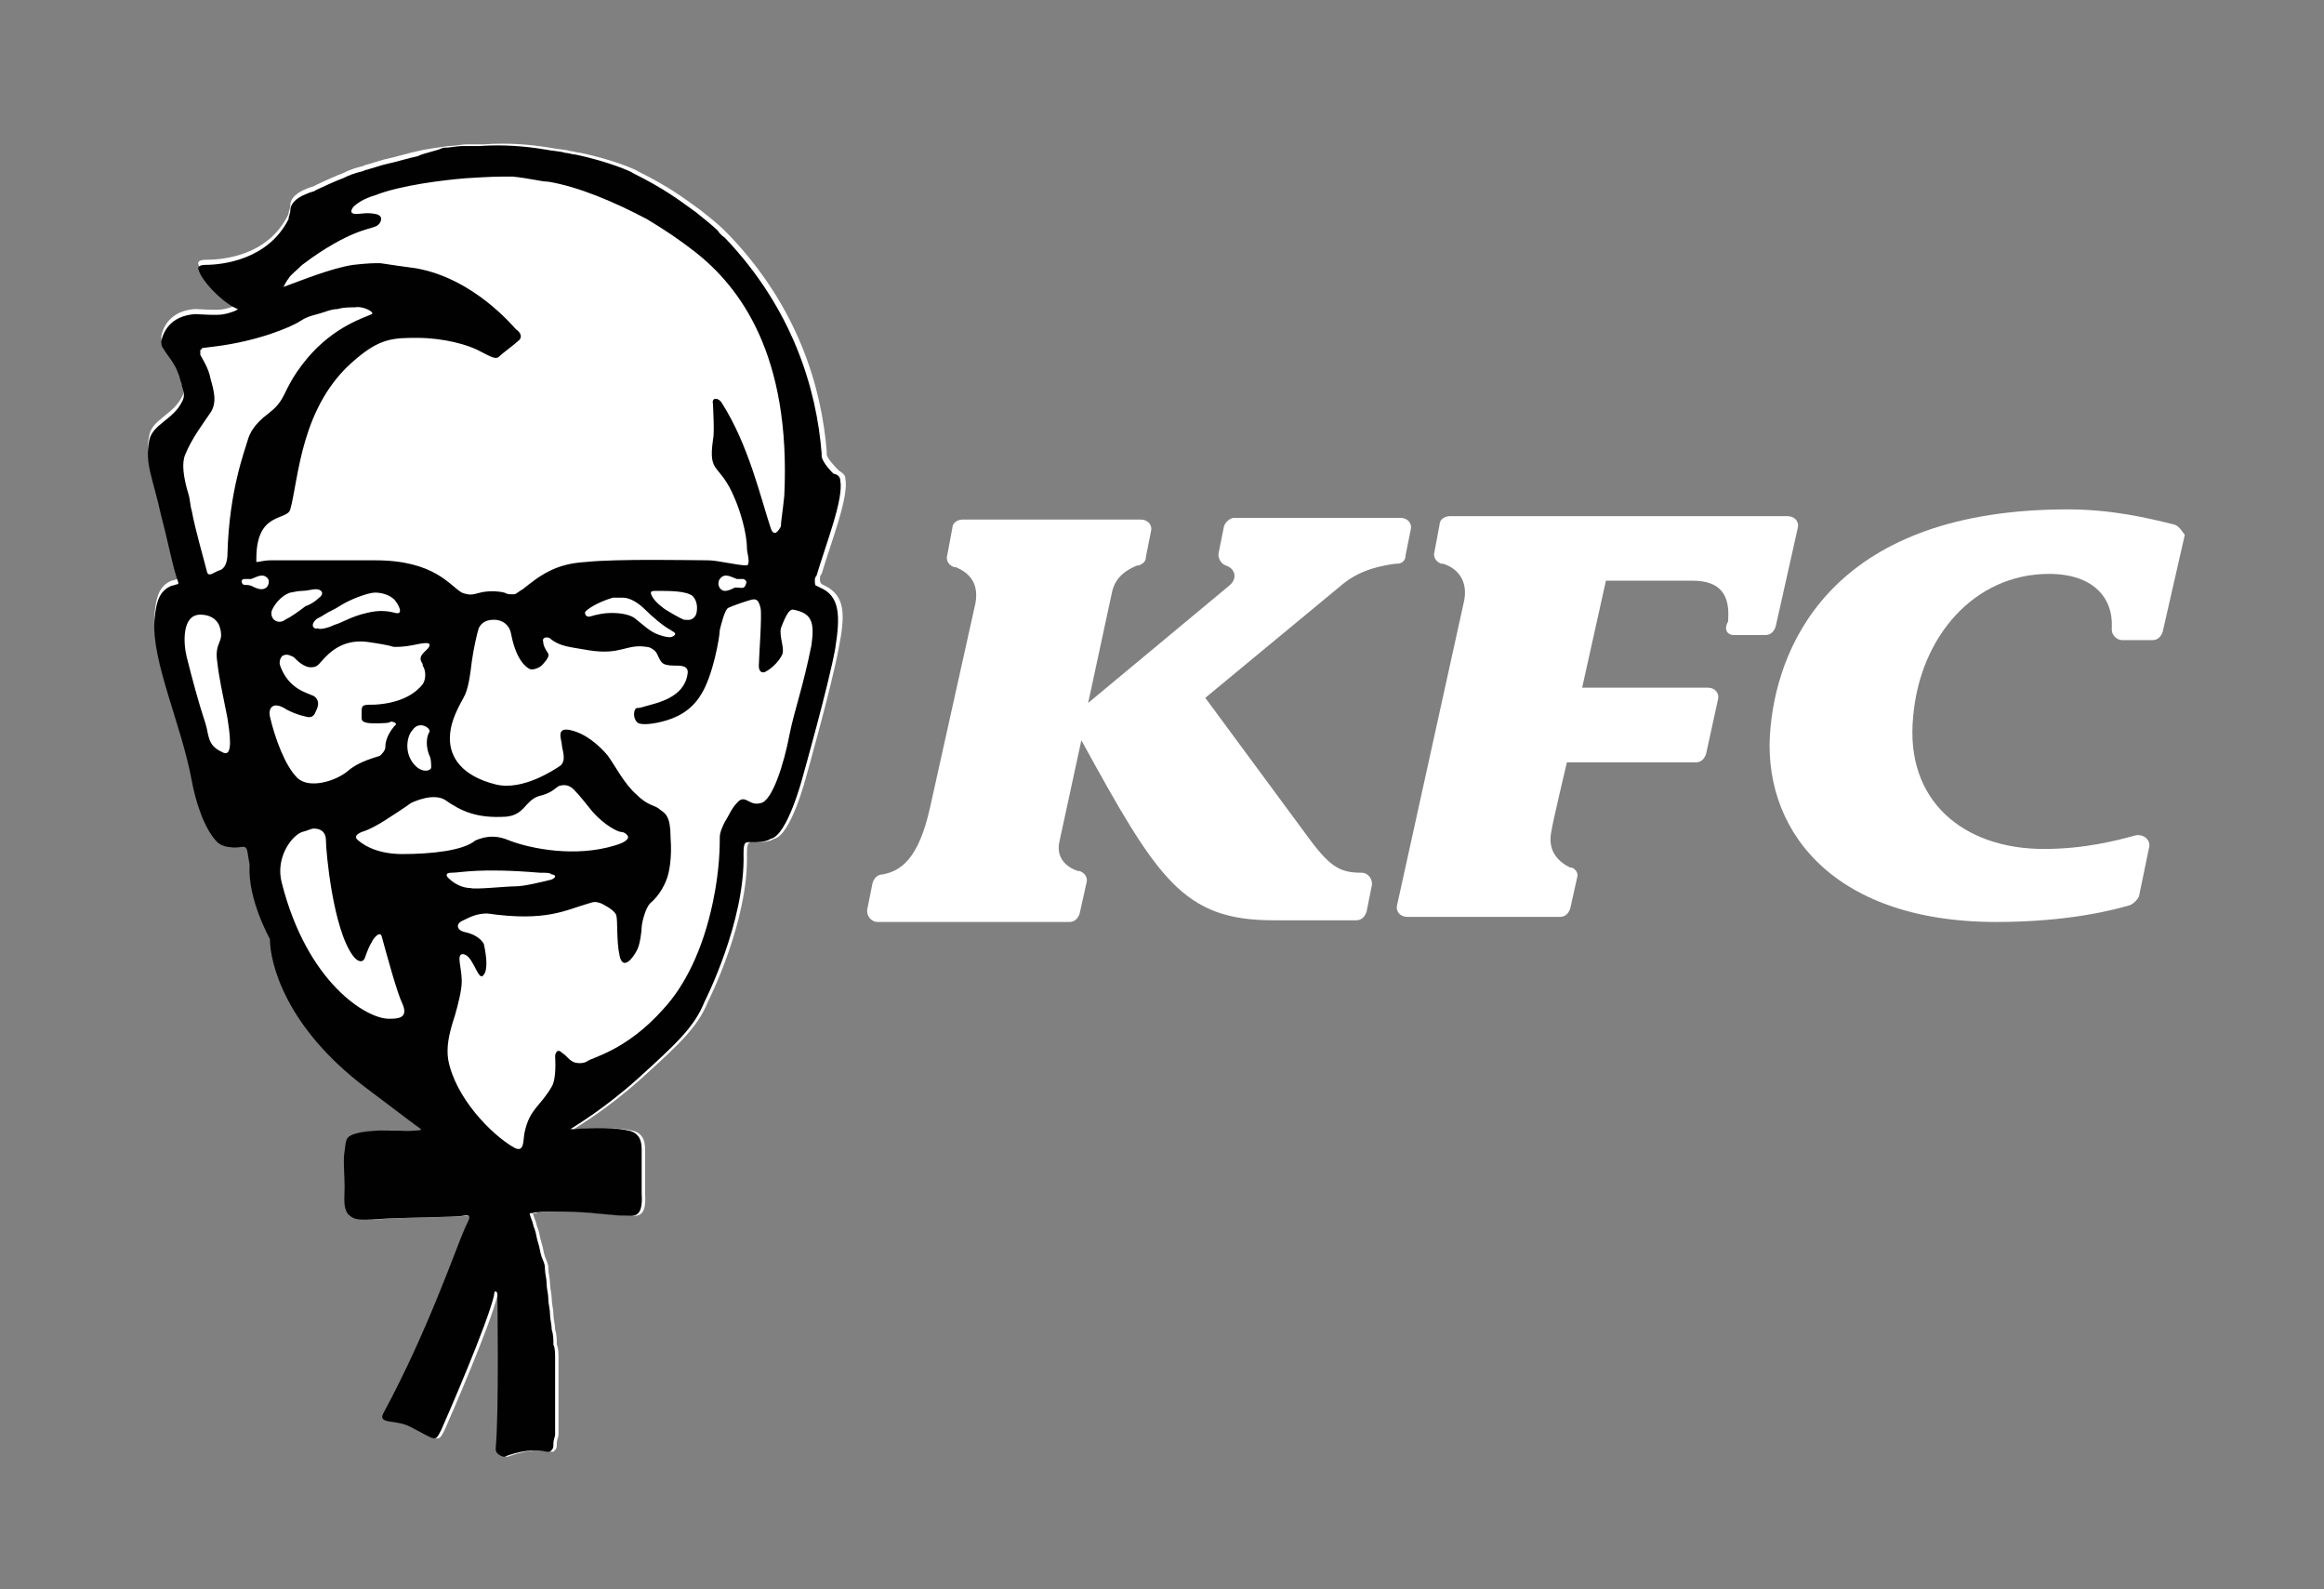
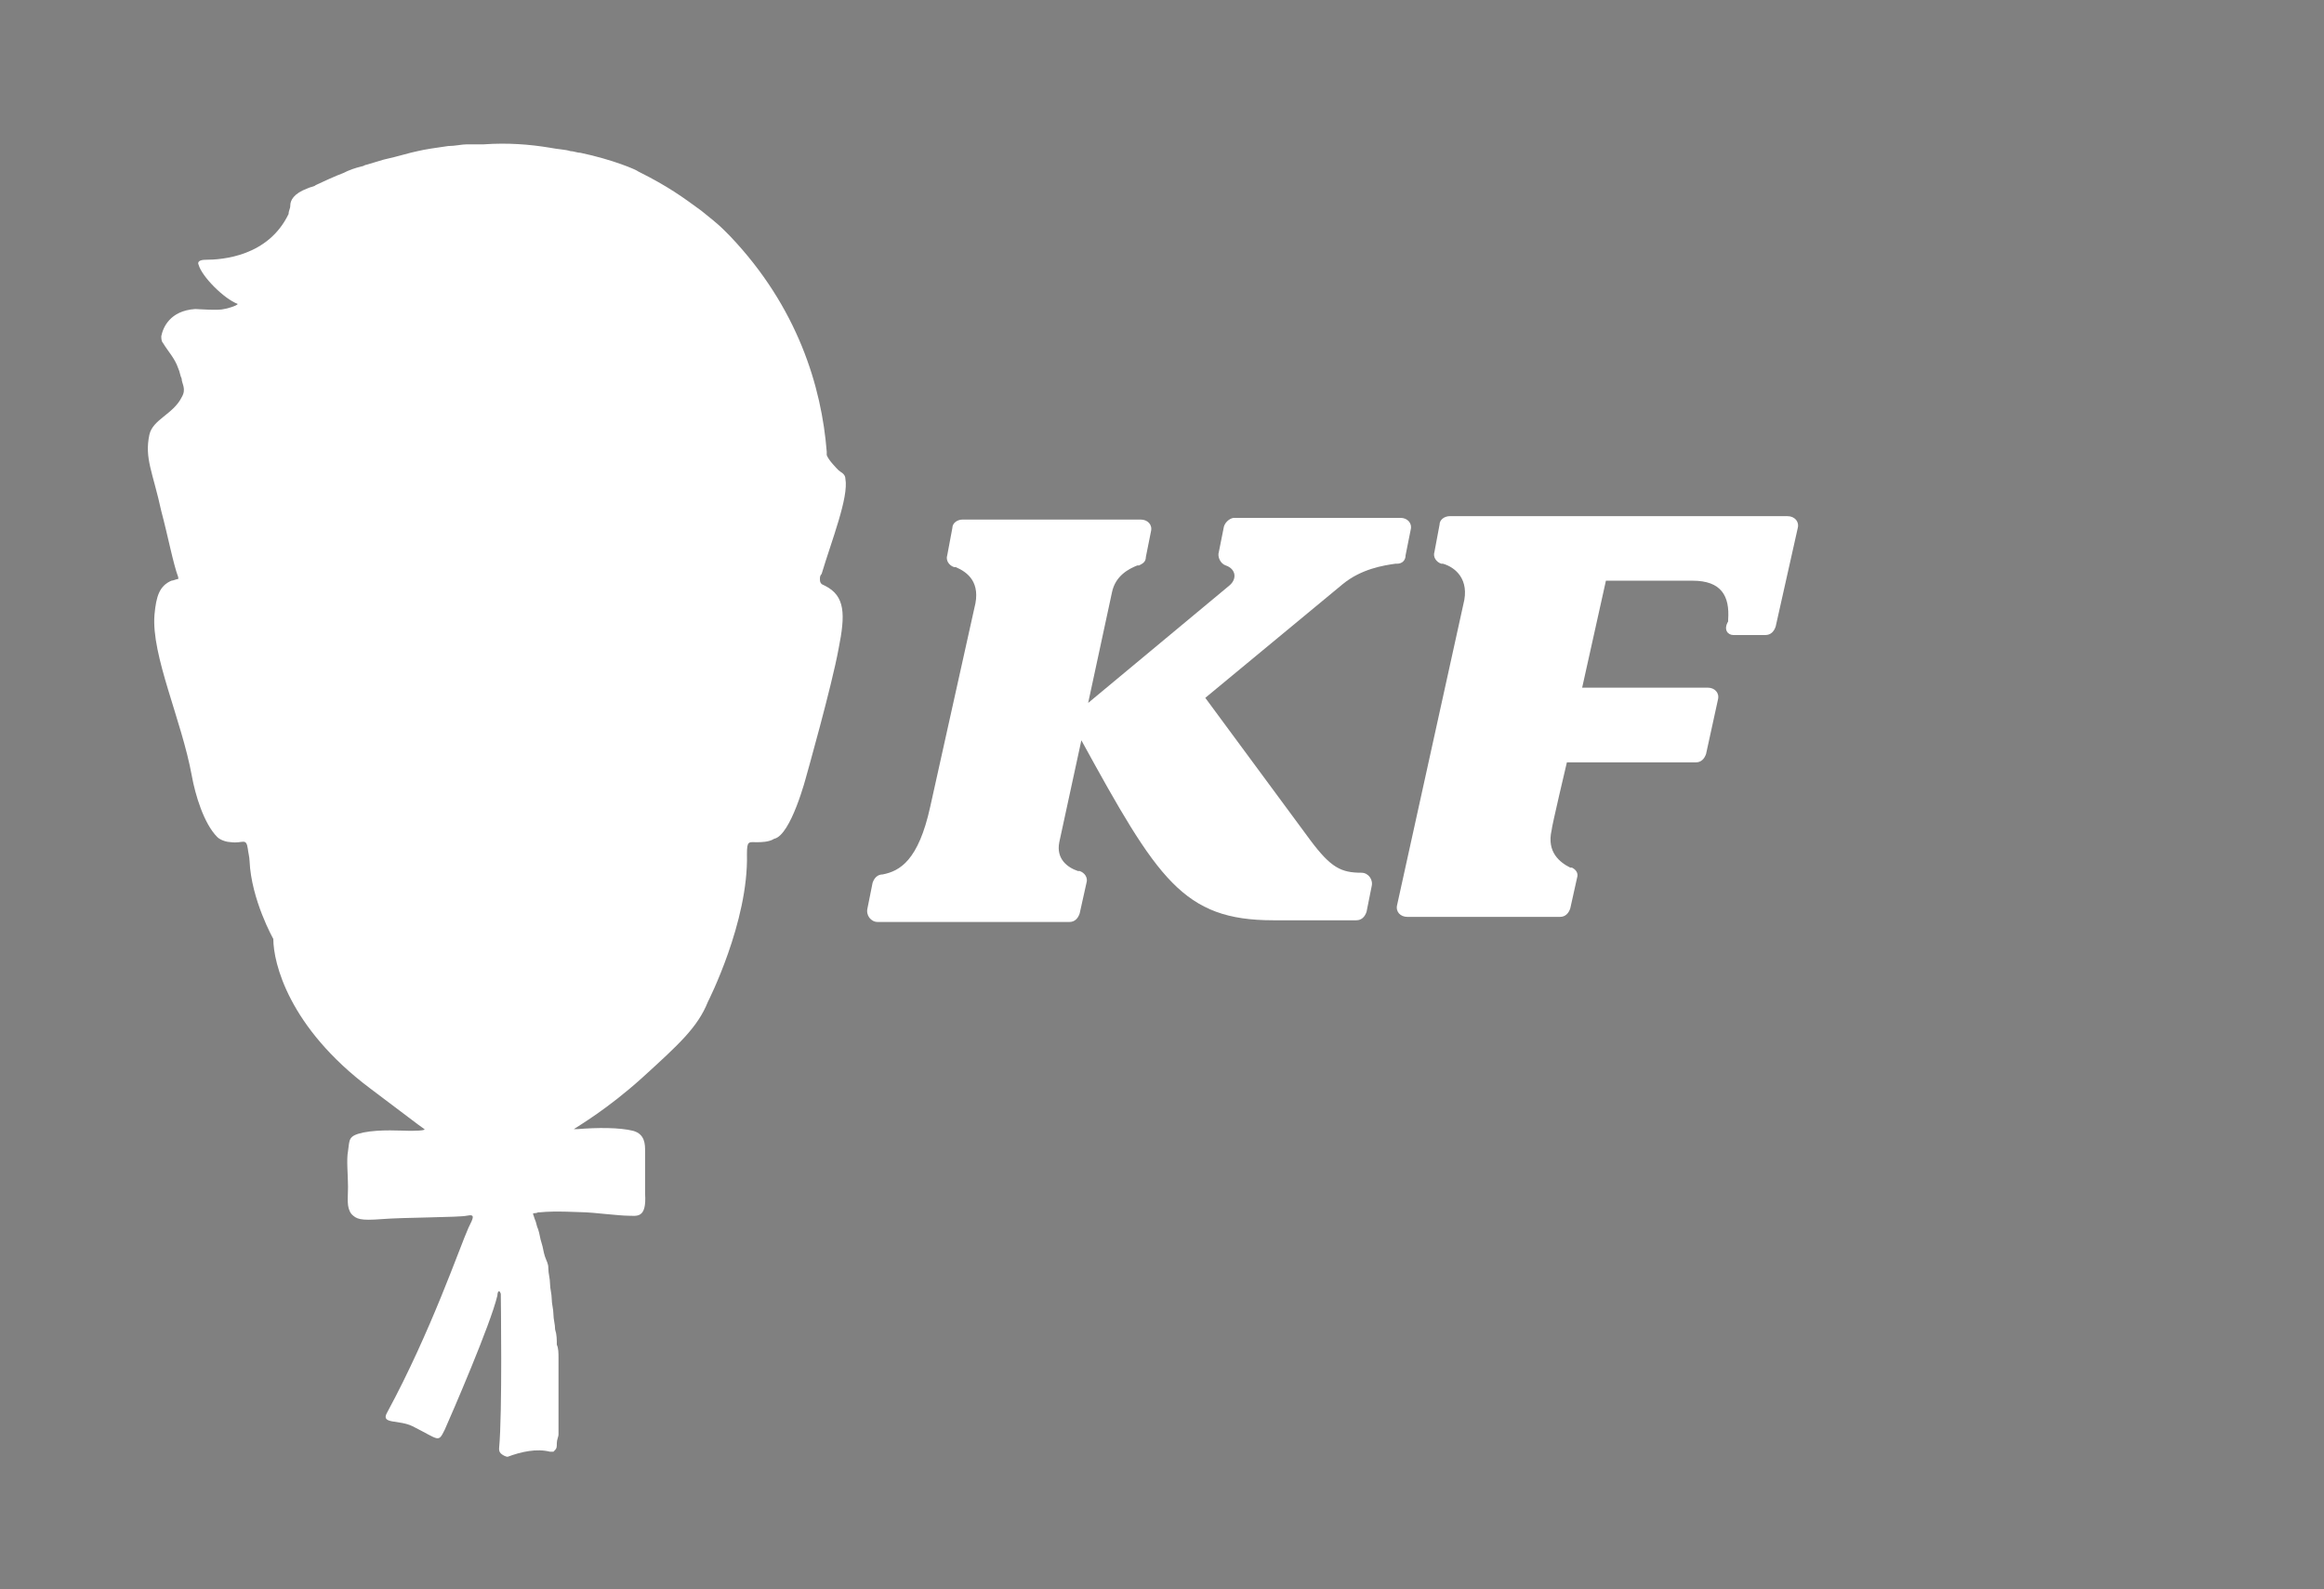
<svg xmlns="http://www.w3.org/2000/svg" version="1.1" id="Layer_1" x="0px" y="0px" viewBox="0 0 136.9 93.6" style="enable-background:new 0 0 136.9 93.6;" xml:space="preserve">
  <rect x="0" y="0" width="136.9" height="93.6" fill="#808080" stroke="none" />
  <style type="text/css">
	.st0{fill:#FFFFFF;}
	.st1{fill:#010101;}
</style>
  <g>
    <path class="st0" d="M48.6,34.5l-0.2-0.1c-0.1-0.1-0.1-0.2-0.1-0.3c0-0.1,0-0.2,0.1-0.3c0.6-2,1.6-4.5,1.4-5.6   c0-0.3-0.3-0.4-0.4-0.5c-0.1-0.1-0.6-0.6-0.7-0.9c0-0.1,0-0.1,0-0.2c-0.3-3.8-1.7-8.5-5.7-12.7c0,0-0.3-0.3-0.4-0.4   c-0.3-0.3-0.8-0.7-1.3-1.1c-1.1-0.8-1.9-1.4-3.7-2.3c-0.1-0.1-1.5-0.7-3.4-1.1c-0.2,0-0.4-0.1-0.6-0.1c-0.3-0.1-0.7-0.1-1.2-0.2   c-1.2-0.2-2.5-0.3-3.9-0.2v0c-0.2,0-0.4,0-0.4,0c-0.1,0-0.2,0-0.3,0c-0.1,0-0.2,0-0.3,0c-0.3,0-0.7,0.1-1.1,0.1   c-0.7,0.1-1.4,0.2-1.8,0.3c-0.5,0.1-1.1,0.3-2,0.5c-0.3,0.1-0.7,0.2-1,0.3c-0.1,0-0.2,0.1-0.3,0.1c-0.4,0.1-0.7,0.2-1.1,0.4   c-0.3,0.1-1.4,0.6-1.6,0.7c-0.1,0.1-0.3,0.1-0.5,0.2c-0.8,0.3-1,0.7-1,1c0,0.2-0.1,0.3-0.1,0.5c-1.2,2.5-3.9,2.7-4.9,2.7   c-0.3,0-0.5,0.1-0.4,0.3c0.2,0.7,1.5,2,2.3,2.3c0,0.1-0.7,0.3-0.8,0.3c-0.3,0.1-1.6,0-1.7,0c0,0,0,0,0,0c-1.5,0.1-1.9,1.1-2,1.6   c0,0.1,0,0.3,0.1,0.4c0.3,0.5,0.7,0.9,0.9,1.5c0,0,0,0,0,0c0.1,0.2,0.1,0.4,0.2,0.6c0,0.3,0.3,0.6,0,1.1c-0.5,1-1.7,1.3-1.9,2.2   c-0.3,1.4,0.2,2.2,0.7,4.5c0.4,1.5,0.7,3.1,1,3.9c0,0,0,0.1,0,0.1c-0.1,0-0.3,0.1-0.4,0.1c-0.7,0.3-0.9,0.9-1,2   c-0.2,2.4,1.6,6.2,2.2,9.5c0.2,1.1,0.7,2.8,1.5,3.6c0.2,0.2,0.6,0.3,0.8,0.3c0.7,0.1,0.9-0.3,1,0.4c0,0.1,0.1,0.5,0.1,0.7   c0.1,2.3,1.4,4.6,1.4,4.6c0,1.4,0.9,5.2,5.7,8.8c2,1.5,2.9,2.2,3.2,2.4l0,0c0.1,0.1-0.7,0.1-0.9,0.1c-0.4,0-1.7-0.1-2.7,0.1   c-0.9,0.2-0.8,0.4-0.9,1.1c-0.1,0.5,0,1.4,0,2.1c0,0.7-0.1,1.2,0.2,1.6c0.3,0.3,0.5,0.4,1.8,0.3c1.2-0.1,4.6-0.1,5-0.2   c0.5-0.1,0.4,0.1,0.1,0.7c-0.5,1.1-2.2,6.1-4.8,10.9c-0.4,0.7,0.7,0.4,1.5,0.8c1.6,0.8,1.5,1,1.9,0.2c0.4-0.9,2.7-6.2,3.1-7.9   c0-0.2,0.1-0.4,0.2-0.1c0,0.2,0.1,7-0.1,9.1c0,0.1,0,0.2,0.1,0.3c0.1,0.1,0.3,0.2,0.4,0.2h0c0.8-0.3,1.7-0.5,2.5-0.3   c0.1,0,0.1,0,0.2,0c0,0,0.1-0.1,0.1-0.1c0.1-0.1,0.1-0.2,0.1-0.4c0,0,0,0,0,0c0-0.2,0.1-0.4,0.1-0.5c0-0.1,0-0.2,0-0.3   c0-0.1,0-0.3,0-0.4c0-0.2,0-0.3,0-0.5c0-0.2,0-0.4,0-0.6c0-0.2,0-0.4,0-0.7c0-0.2,0-0.2,0-0.4c0-0.3,0-0.5,0-0.8c0-0.3,0-0.5,0-0.8   c0-0.3,0-0.6-0.1-0.8c0-0.3,0-0.6-0.1-0.9c0-0.3-0.1-0.6-0.1-0.9c0-0.3-0.1-0.6-0.1-0.9s-0.1-0.6-0.1-0.9c0-0.3-0.1-0.6-0.1-0.9   c0-0.3-0.1-0.4-0.2-0.7c-0.1-0.3-0.1-0.5-0.2-0.8c-0.1-0.3-0.1-0.5-0.2-0.8c-0.1-0.2-0.1-0.4-0.2-0.6c0,0-0.1-0.3-0.1-0.3   c0-0.1,0.1,0,0.3-0.1c0,0,0.1,0,0.1,0c0.9-0.1,2.4,0,2.7,0c0.3,0,2,0.2,2.5,0.2c0.5,0,1.1,0.2,1-1.3c0-0.4,0-0.6,0-1   c0,0,0-0.1,0-0.1c0-0.1,0-0.2,0-0.3c0-0.1,0-0.1,0-0.2c0-0.1,0-0.1,0-0.1c0,0,0-0.1,0-0.1c0-0.1,0-0.2,0-0.2c0,0,0,0,0-0.1   c0-0.1,0-0.1,0-0.1c0,0,0,0,0-0.1c0,0,0-0.1,0-0.1c0,0,0,0,0,0c0,0,0-0.1,0-0.1c0-0.4,0-1-0.7-1.2c-0.8-0.2-2.1-0.2-3.3-0.1   c-0.2,0-0.2,0-0.2,0l0,0c0.3-0.2,2-1.2,4-3c2.2-2,3.3-3,3.9-4.5c0,0,2.4-4.7,2.3-8.7c0-0.8,0.1-0.7,0.6-0.7c0.2,0,0.7,0,1-0.2   c1-0.2,1.9-3.7,1.9-3.7s1.5-5.3,1.9-7.5C49.8,36.2,49.8,35.1,48.6,34.5" />
-     <path class="st1" d="M47.8,38c-0.5,2.5-1,3.8-1.3,5.3c-0.3,1.6-1,3.9-1.7,4c-0.7,0.2-0.9-0.6-1.4,0c-0.3,0.3-0.5,0.8-0.7,1.1   c-0.1,0.2-0.3,0.6-0.3,0.9c0,0.5,0,1.9-0.4,3.8c-0.6,2.9-1.7,5-2.9,6.3c-2.2,2.5-4.3,2.9-4.5,3.1c-0.3,0.2-0.8,0.1-0.9,0   c-0.2-0.1-0.3-0.3-0.6-0.5c-0.3-0.3-0.4,0.1-0.4,0.2c0,0.1,0.1,1.3-0.2,1.8c-0.7,1.2-1.3,1.3-1.6,2.7c-0.1,0.5,0,1.2-0.6,0.9   c-1.4-0.8-3.5-3-3.9-5.2c-0.1-0.7,0-1.4,0.4-2.6c0.2-0.7,0.4-1.5,0.4-2c0-0.8-0.3-1.5,0-1.6c0.6-0.1,0.9,1.4,1.2,1.3   c0.5-0.3,0.1-1.9,0.1-1.9s-0.2-0.5-1.1-0.7c-0.5-0.1-0.6-0.5-0.1-0.7c0.4-0.2,0.8-0.4,1.4-0.4c3.5,0.5,4.6-0.2,6-0.6   c0.3-0.1,0.4-0.1,0.7,0c0.2,0.1,0.8,0.4,0.9,0.7c0.1,0.3,0,1.5,0.2,2.4c0.2,0.9,0.8,0.1,1-0.3c0.2-0.3,0.3-1.2,0.3-1.4   c0-0.2,0.2-1.1,0.5-1.4c0.6-0.5,0.9-1.2,1-1.5c0.1-0.3,0.3-1.1,0.2-2.4c0-1.2-0.3-1.4-0.6-1.6c-0.3-0.3-0.7-0.2-1.4-0.9   c-0.7-0.6-1.2-1.6-1.7-2.3c-0.5-0.6-1.3-1.3-2.2-1.5c-0.9-0.2-0.5,0.6-0.5,0.9c0,0.2,0.3,0.9-0.1,1.2c-0.3,0.2-2.2,1.5-3.8,1.1   c-2-0.5-2.7-1.6-2.7-2.7c0-0.8,0.3-1.5,0.8-2.4c0.3-0.5,0.4-1.4,0.5-2.2c0.1-0.7,0.3-1.6,0.4-1.9c0.1-0.2,0.3-0.5,0.9-0.5   c0.5,0,0.9,0.3,1,0.8c0.3,1.6,0.9,2,1.1,2.1c0.2,0.1,0.6-0.1,0.7-0.2c0.1-0.1,0.5-0.5,0.4-0.7c-0.2-0.3-0.3-0.5-0.3-0.7   c-0.1-0.3,0.3-0.3,0.4-0.2c0.6,0.5,1.2,0.5,2.3,0.7c1.9,0.3,2.2-0.4,3.4-0.2c0.2,0,0.5,0.2,0.6,0.4c0.1,0.2,0.2,0.5,0.4,0.6   c0.2,0.1,0.5,0.1,0.7,0.1c0.3,0,0.8,0,0.7,0.5c-0.2,1.4-1.8,1.7-2.5,1.9c-0.3,0.1-0.4,0.1-0.5,0.1c-0.2,0.1-0.2,0.6,0,0.8   c0.1,0.2,0.7,0.2,1.5,0c0.8-0.2,1.7-0.6,2.3-1.6c0.7-1.1,1.1-3.4,1.1-3.8c0.1-0.4,0.3-1.2,0.5-1.3c0.2-0.1,1.3-0.5,1.5-0.5   c0.2,0,0.3,0.1,0.4,0.5c0.1,0.4-0.1,3-0.1,3.4c0,0.4,0.2,0.4,0.3,0.4c0.3-0.1,0.9-0.6,1.1-1.1c0.1-0.4-0.2-1-0.1-1.5   c0.3-0.8,0.5-1.1,0.7-1.1C47.8,36.1,48,36.6,47.8,38 M32.5,51.8c-0.4,0.1-1.6,0.4-2.1,0.4c-0.6,0-2.4,0.2-2.7,0.1   c-0.4,0-0.9-0.2-1.3-0.6c-0.1-0.1-0.2-0.3,0.2-0.3c0.6,0,1.6-0.3,5.2,0c0.4,0,0.6,0,0.7,0.1C32.6,51.5,32.9,51.6,32.5,51.8    M23.7,50.3c-1.7,0-2.5-0.7-2.7-0.9c-0.1-0.2,0.1-0.3,0.3-0.4c0.4-0.1,1.1-0.5,1.4-0.7c0.3-0.2,1.1-0.7,1.5-1   c0.2-0.1,1.3-0.6,2-0.2c1,0.7,1.9,1.1,3.6,1c1.1-0.1,1.1-0.9,1.9-1.2c0.8-0.2,0.9-0.4,1.2-0.6c0.3-0.1,0.6-0.1,0.9,0.2   c0.4,0.4,0.6,0.7,1.1,1.3c0.7,0.8,1.5,1.2,1.7,1.2c0.2,0,0.4,0.2,0.4,0.3c0,0.1-0.1,0.3-0.8,0.5c-2.3,0.7-4.9,0.2-6.2-0.3   c-0.7-0.3-1.3-0.3-2,0C27.3,50.1,25.4,50.3,23.7,50.3 M22.9,60c-1.3,0-4.8-2.1-6.3-8c-0.4-1.5,0.6-2.8,1.2-3   c0.4-0.1,0.5-0.2,0.7-0.2c0.1,0,0.7,0,0.7,0.7c0,0.6,0.4,5.2,1.6,6.8c0.3,0.4,0.6,0.4,0.7,0.1c0.1-0.3,0.3-0.8,0.4-0.9   c0-0.1,0.5-0.8,0.6-0.3c0.3,1.1,0.9,3.3,1.2,3.9C24.1,60,23.4,60,22.9,60 M15.9,42.2c-0.1-0.4,0.1-1,1-0.4c0.2,0.1,0.6,0.3,1.1,0.4   c0.3,0.1,0.5,0,0.6-0.3c0.1-0.2,0.3-0.6-0.1-0.9c-0.4-0.2-1.5-0.4-2-1.8c-0.1-0.3,0.1-0.6,0.2-0.6c0.2-0.1,0.4,0,0.6,0.1   c0.2,0.2,0.6,0.6,1,0.6c0.3,0,0.4-0.1,0.5-0.2c0.3-0.3,1.1-1.5,2.8-1.3c0.7,0.1,1.3,0.2,1.6,0.3c0.2,0,0.6,0,1.1-0.1   c0.5-0.1,1.3-0.3,0.9,0.2c-0.3,0.3-0.6,0.5-0.3,0.9c0,0,0,0,0,0.1c0.2,0.3,0.2,0.8,0,1.1l0,0c-0.4,0.5-1.2,1.1-2.8,1.2   c-0.7,0-0.8,0-0.8,0.4c0,0.2,0,0.2,0,0.4c0,0.2,0.2,0.3,0.7,0.3c0.4,0,1,0,1-0.1c0.2,0,0.4,0.1,0.3,0.2c0,0-0.1,0.1-0.1,0.1   c-0.4,0.5-0.5,0.9-0.5,1.2c0,0.2-0.2,0.4-0.3,0.5c0,0,0,0,0,0c-0.2,0.1-1.2,0.3-1.9,0.9c-0.7,0.6-2.3,1.1-3,0.4   C16.8,45.1,16.2,43.5,15.9,42.2 M15.4,34.7c-0.2,0-0.4-0.1-0.6-0.2c-0.3-0.1-0.4,0-0.5-0.1c-0.1-0.1-0.1-0.3,0.1-0.3s0.3,0,0.4,0   c0.3-0.1,0.7-0.4,1,0C15.9,34.3,15.8,34.7,15.4,34.7 M12.9,44.2c-0.7-0.4-0.6-1-0.8-1.6c-0.4-1.2-0.8-2.7-1.1-3.9   c-0.2-0.8-0.3-2.5,0.8-2.5c0.5,0,0.9,0.2,1.1,0.6c0.4,1.1-0.3,0.9-0.1,2.2c0.1,0.9,0.3,1.8,0.6,3.3c0.1,0.7,0.4,2.4-0.3,2    M10.9,26.8c0.4-1,1.1-1.9,1.5-2.5c0.4-0.6,0.2-1.3,0-2c-0.1-0.6-0.5-1.2-0.6-1.4c0-0.1,0-0.2,0-0.3c0,0,0.1,0,0.1-0.1l0.8-0.1   c2.4-0.3,4.4-1.1,5-1.5c0.3-0.2,0.6-0.3,1-0.4c0.4-0.1,0.8-0.3,1.2-0.3c0.3-0.1,0.7-0.1,1-0.1c0.5-0.1,1.2,0.3,1,0.4   c-0.4,0.2-2.2,0.7-3.8,2.6c-1,1.2-1.2,1.9-1.5,2.4c-0.3,0.5-0.6,0.7-1.1,1.1c-0.2,0.2-0.7,0.6-0.9,1.3c-0.2,0.7-1.1,3-1.2,6.7   c0,0.4-0.1,0.9-0.5,1c0,0,0,0,0,0c-0.3,0.1-0.6,0.4-0.7,0.1c-0.2-0.8-0.7-2.5-0.9-3.6c-0.1-0.3-0.1-0.7-0.2-1   C10.8,28.1,10.7,27.3,10.9,26.8 M18,35.7c-0.4,0.3-0.8,0.6-1.2,0.8c-0.4,0.3-0.9,0-0.8-0.5c0.1-0.3,0.5-0.9,1.1-1.1   c0.1,0,0.4-0.1,0.7-0.1c0.3,0,0.6-0.1,0.8-0.1c0.4,0,0.5,0.3,0.2,0.5C18.6,35.4,18.3,35.6,18,35.7 M18.6,36.5   c0.1-0.1,0.2-0.1,0.5-0.3c0.3-0.2,0.6-0.3,0.9-0.5c0.6-0.4,1.7-0.8,2.1-0.8c0.3,0,0.9,0.1,1.2,0.5c0.3,0.4,0.4,0.8,0,0.7   c-0.4-0.1-0.9-0.2-1.7,0c-0.9,0.2-1.5,0.6-1.9,0.7c-0.4,0.2-0.9,0.3-1,0.2C18.6,37.1,18.2,36.9,18.6,36.5 M25.3,44.5   c0.1,0.2,0.1,0.5,0.1,0.7c0,0.2-0.6,0.4-1.1-0.3c-0.5-0.7-0.3-1.6,0-1.9c0.4-0.6,1.1-0.1,1,0.1C25,43.6,25.2,44.3,25.3,44.5    M39.6,37.5c-0.2,0.1-0.8-0.1-1-0.2c-0.4-0.2-0.6-0.4-1.1-0.8c-0.3-0.3-0.9-0.4-1.5-0.4c-0.4,0-0.9,0.1-1.2,0.2   c-0.3,0.1-0.4-0.2-0.3-0.3c0.1-0.1,0.6-0.5,1.6-0.8c0.1,0,0.4,0,0.6,0c0.4,0,0.9,0.3,1.3,0.7c0.4,0.4,1.1,1,1.5,1.2   C39.6,37.2,40,37.3,39.6,37.5 M39.2,35.9c0,0-0.6-0.4-0.8-0.8c-0.1-0.2-0.1-0.3,0.2-0.3c0.9,0,1.8,0,2.2,0.3   c0.3,0.3,0.3,0.8,0.2,1.1c-0.2,0.4-0.5,0.3-0.7,0.3C40,36.4,39.2,35.9,39.2,35.9 M43.9,34.5c-0.1,0.2-0.3,0.1-0.6,0.1   c-0.2,0.1-0.4,0.2-0.6,0.2c-0.3,0-0.5-0.4-0.3-0.7c0.3-0.4,0.7-0.1,1,0c0.2,0,0.3,0,0.4,0C44,34.2,44,34.3,43.9,34.5 M17,16.4   c0.1-0.2,0.5-0.5,0.8-0.8c0.4-0.3,2.1-1.6,3.8-2.1c0.3-0.1,0.4-0.1,0.6-0.2c0.2-0.1,0.5-0.6-0.1-0.7c-0.5-0.1-0.8,0-1.1,0   c-0.3,0-0.4-0.1-0.2-0.4c0.2-0.2,0.6-0.5,1.3-0.7c1.5-0.6,4.1-0.9,5.3-1c1.6-0.1,1.8-0.1,2.8-0.1c1,0.1,1.7,0.3,2.1,0.3   c1.8,0.3,3.9,1.2,5.8,2.2c1,0.6,1.9,1.2,2.8,1.9c2.7,2.1,5.7,6.1,5.3,14.4c-0.1,1-0.2,1.5-0.2,1.8c-0.1,0.2-0.4,0.7-0.6,0.1   c-0.6-1.8-1.3-4.9-2.9-7.4c-0.2-0.3-0.6-0.3-0.5,0.1c0,0.2,0.1,1.7,0,2.1c-0.3,2.1,0.4,1.3,1.3,3.5c0.3,0.7,0.7,2,0.7,2.9   c0,0.2,0.1,0.5,0.1,0.7c0,0.3-0.1,0.3-0.1,0.3c-0.6,0-1.7-0.3-2.3-0.3c-0.7,0-5.4-0.1-7.2,0.1c-1.8,0.1-2.7,0.8-3.7,1.6   c-0.2,0.1-0.4,0.3-0.5,0.3c-0.1,0-0.1,0-0.2,0c-0.1,0-0.2,0-0.4-0.1c-0.4-0.1-1-0.1-1.4,0c-0.4,0.1-0.6,0.2-1.1,0   c-0.7-0.4-1.6-1.9-5.1-1.9c-2,0-4.5,0-6.1,0c-0.5,0-0.7,0.1-0.9,0.1c0-0.1,0-0.1,0-0.2c0-2.8,1.8-2.2,2-2.9   c0.5-1.8,0.6-6.1,3.8-8.8c1.5-1.3,2.3-1.3,3.7-1.3c1.5,0,3,0.4,3.7,0.8c0.6,0.3,0.9,0.5,1.1,0.3c0.2-0.2,0.9-0.7,1.1-0.9   c0.3-0.2,0.2-0.5-0.1-0.7c-0.2-0.2-2.5-3-5.9-3.6c-0.8-0.1-1.4-0.2-2.1-0.3c-0.4,0-0.7,0-1.6,0.1c-1.3,0.2-3,0.9-4.1,1.3   C16.7,16.9,16.9,16.5,17,16.4 M15.9,55.3c0,1.4,0.9,5.2,5.7,8.8c2,1.5,2.9,2.2,3.2,2.4l0,0c0.1,0.1-0.7,0.1-0.9,0.1   c-0.4,0-1.7-0.1-2.7,0.1c-0.9,0.2-0.8,0.4-0.9,1.1c-0.1,0.5,0,1.4,0,2.1c0,0.7-0.1,1.2,0.2,1.6c0.3,0.3,0.5,0.4,1.8,0.3   c1.2-0.1,4.6-0.1,5-0.2c0.5-0.1,0.4,0.1,0.1,0.7c-0.5,1.1-2.2,6.1-4.8,10.9c-0.4,0.7,0.7,0.4,1.5,0.8c1.6,0.8,1.5,1,1.9,0.2   c0.4-0.9,2.7-6.2,3.1-7.9c0-0.2,0.1-0.4,0.2-0.1c0,0.2,0.1,7-0.1,9.1c0,0.1,0,0.2,0.1,0.3c0.1,0.1,0.3,0.2,0.4,0.2h0   c0.8-0.3,1.7-0.5,2.5-0.3c0.1,0,0.1,0,0.2,0c0,0,0.1-0.1,0.1-0.1c0.1-0.1,0.1-0.2,0.1-0.4c0,0,0,0,0,0c0-0.2,0.1-0.4,0.1-0.5   c0-0.1,0-0.2,0-0.3c0-0.1,0-0.3,0-0.4c0-0.2,0-0.3,0-0.5c0-0.2,0-0.4,0-0.6c0-0.2,0-0.4,0-0.7c0-0.2,0-0.2,0-0.4c0-0.3,0-0.5,0-0.8   c0-0.3,0-0.5,0-0.8c0-0.3,0-0.6-0.1-0.8c0-0.3,0-0.6-0.1-0.9c0-0.3-0.1-0.6-0.1-0.9c0-0.3-0.1-0.6-0.1-0.9c0-0.3-0.1-0.6-0.1-0.9   c0-0.3-0.1-0.6-0.1-0.9c0-0.3-0.1-0.4-0.2-0.7c-0.1-0.3-0.1-0.5-0.2-0.8c-0.1-0.3-0.1-0.5-0.2-0.8c-0.1-0.2-0.1-0.4-0.2-0.6   c0,0-0.1-0.3-0.1-0.3c0-0.1,0.1,0,0.3-0.1c0,0,0.1,0,0.1,0c0.9-0.1,2.4,0,2.7,0c0.3,0,2,0.2,2.5,0.2c0.5,0,1.1,0.2,1-1.3   c0-0.4,0-0.6,0-1c0,0,0-0.1,0-0.1c0-0.1,0-0.2,0-0.3c0-0.1,0-0.1,0-0.2c0,0,0-0.1,0-0.1c0,0,0-0.1,0-0.1c0-0.1,0-0.2,0-0.2   c0,0,0,0,0-0.1c0-0.1,0-0.1,0-0.1c0,0,0,0,0-0.1c0,0,0-0.1,0-0.1c0,0,0,0,0,0c0,0,0-0.1,0-0.1c0-0.4,0-1-0.7-1.2   c-0.8-0.2-2.1-0.2-3.3-0.1c-0.2,0-0.2,0-0.2,0l0,0c0.3-0.2,2-1.2,4-3c2.2-2,3.3-3,3.9-4.5c0,0,2.4-4.7,2.3-8.7   c0-0.8,0.1-0.7,0.6-0.7c0.2,0,0.7,0,1-0.2c1-0.2,1.9-3.7,1.9-3.7s1.5-5.3,1.9-7.5c0.3-1.9,0.3-3.1-0.9-3.6l-0.2-0.1   c-0.1,0-0.1-0.2-0.1-0.3c0-0.1,0-0.2,0.1-0.3c0.6-2,1.6-4.5,1.4-5.6c0-0.3-0.3-0.4-0.4-0.4c-0.1-0.1-0.6-0.6-0.7-1   c0-0.1,0-0.1,0-0.2c-0.3-3.8-1.7-8.5-5.7-12.7c0,0-0.3-0.2-0.4-0.4c-0.3-0.3-0.8-0.7-1.3-1.1c-1.1-0.8-1.9-1.4-3.7-2.3   c-0.1-0.1-1.5-0.7-3.4-1.1c-0.2,0-0.4-0.1-0.6-0.1c-0.3-0.1-0.7-0.1-1.2-0.2c-1.2-0.2-2.5-0.3-3.9-0.2v0c-0.2,0-0.4,0-0.4,0   c-0.1,0-0.2,0-0.3,0c-0.1,0-0.2,0-0.3,0c-0.3,0-0.7,0.1-1.1,0.1C25.7,8.9,25,9,24.6,9.2c-0.5,0.1-1.1,0.3-2,0.5   c-0.3,0.1-0.7,0.2-1,0.3c-0.1,0-0.2,0.1-0.3,0.1c-0.4,0.1-0.7,0.2-1.1,0.4c-0.3,0.1-1.4,0.6-1.6,0.7c-0.1,0.1-0.3,0.1-0.5,0.2   c-0.8,0.3-1,0.7-1,1c0,0.2-0.1,0.3-0.1,0.5c-1.2,2.4-3.9,2.7-4.9,2.7c-0.3,0-0.5,0.1-0.4,0.3c0.2,0.7,1.5,2,2.3,2.3   c0,0.1-0.7,0.3-0.8,0.3c-0.3,0.1-1.6,0-1.7,0c0,0,0,0,0,0c-1.5,0.1-1.9,1.1-2,1.6c0,0.1,0,0.3,0.1,0.4c0.3,0.5,0.7,0.9,0.9,1.5   c0,0,0,0,0,0c0.1,0.2,0.1,0.4,0.2,0.6c0,0.3,0.3,0.6,0,1.1c-0.5,1-1.7,1.3-1.9,2.2c-0.3,1.4,0.2,2.2,0.7,4.5c0.4,1.5,0.7,3.1,1,3.9   c0,0,0,0.1,0,0.1c-0.1,0-0.3,0.1-0.4,0.1c-0.7,0.3-0.9,0.9-1,2c-0.2,2.4,1.6,6.2,2.2,9.5c0.2,1.1,0.7,2.8,1.5,3.6   c0.2,0.2,0.6,0.3,0.8,0.3c0.7,0.1,0.9-0.3,1,0.4c0,0.1,0.1,0.5,0.1,0.7C14.6,53,15.9,55.3,15.9,55.3" />
-     <path class="st0" d="M128.1,30.9c-1.6-0.4-3.7-0.9-6.3-0.9c-13.5,0-17,7.6-17.5,12.8c-0.6,5.8,3.4,11.5,13.3,11.5   c4.2,0,6.9-0.7,7.9-1c0.2-0.1,0.4-0.3,0.5-0.5l0.6-2.9c0.1-0.4-0.3-0.8-0.8-0.7c-1.1,0.3-3,0.8-5.4,0.8c-4.7,0-8.2-2.8-7.7-7.8   c0.4-4.7,3.6-8.4,8-8.4c2.6,0,3.8,1.4,3.7,3.2c0,0,0,0,0,0.1c0,0.3,0.3,0.6,0.6,0.6h1.8c0.3,0,0.5-0.2,0.6-0.5l1.3-5.7   C128.6,31.4,128.4,31,128.1,30.9" />
    <path class="st0" d="M72.1,31l-0.3,1.5c-0.1,0.3,0.1,0.7,0.4,0.8c0,0,0,0,0,0c0.6,0.2,0.7,0.8,0.2,1.2l-8.3,6.9c0,0,0,0,0,0   l1.4-6.5c0.2-1,1-1.4,1.5-1.6c0,0,0.1,0,0.1,0c0.2-0.1,0.4-0.2,0.4-0.5l0.3-1.5c0.1-0.4-0.2-0.7-0.6-0.7H56.7   c-0.3,0-0.6,0.2-0.6,0.5l-0.3,1.6c-0.1,0.3,0.1,0.6,0.4,0.7c0.1,0,0.1,0,0.1,0c0.7,0.3,1.5,0.9,1.1,2.4l-2.6,11.7   c-0.7,3.2-1.8,3.8-2.8,4c0,0,0,0,0,0c-0.3,0-0.5,0.2-0.6,0.5l-0.3,1.5c-0.1,0.4,0.2,0.8,0.6,0.8h11.3c0.3,0,0.5-0.2,0.6-0.5   l0.4-1.8c0.1-0.3-0.1-0.6-0.4-0.7c0,0,0,0-0.1,0c-0.6-0.2-1.3-0.7-1.1-1.7l1.3-6c0,0,0,0,0,0c4.5,8.2,6,10.6,11.3,10.6h4.9   c0.3,0,0.5-0.2,0.6-0.5l0.3-1.5c0.1-0.4-0.2-0.8-0.6-0.8c-1.2,0-1.8-0.3-3-1.9l-6.2-8.4c0,0,0,0,0,0l8.1-6.7   c1.1-0.9,2.4-1.1,3.1-1.2c0,0,0,0,0.1,0c0.3,0,0.5-0.2,0.5-0.5l0.3-1.5c0.1-0.4-0.2-0.7-0.6-0.7h-9.8C72.5,30.5,72.2,30.7,72.1,31" />
    <path class="st0" d="M102.1,37.4h1.9c0.3,0,0.5-0.2,0.6-0.5l1.3-5.8c0.1-0.4-0.2-0.7-0.6-0.7H85.4c-0.3,0-0.6,0.2-0.6,0.5l-0.3,1.6   c-0.1,0.3,0.1,0.6,0.4,0.7c0,0,0,0,0.1,0c0.7,0.2,1.6,0.9,1.2,2.4l-3.9,17.7c-0.1,0.4,0.2,0.7,0.6,0.7h9c0.3,0,0.5-0.2,0.6-0.5   l0.4-1.8c0.1-0.3-0.1-0.5-0.3-0.6c0,0-0.1,0-0.1,0c-0.6-0.3-1.4-0.9-1.1-2.2c0-0.2,0.9-4,0.9-4h7.6c0.3,0,0.5-0.2,0.6-0.5l0.7-3.2   c0.1-0.4-0.2-0.7-0.6-0.7h-7.4l1.4-6.3l5.1,0c1.7,0,2.2,0.9,2.1,2.3c0,0,0,0,0,0.1C101.5,37.1,101.8,37.4,102.1,37.4" />
  </g>
</svg>